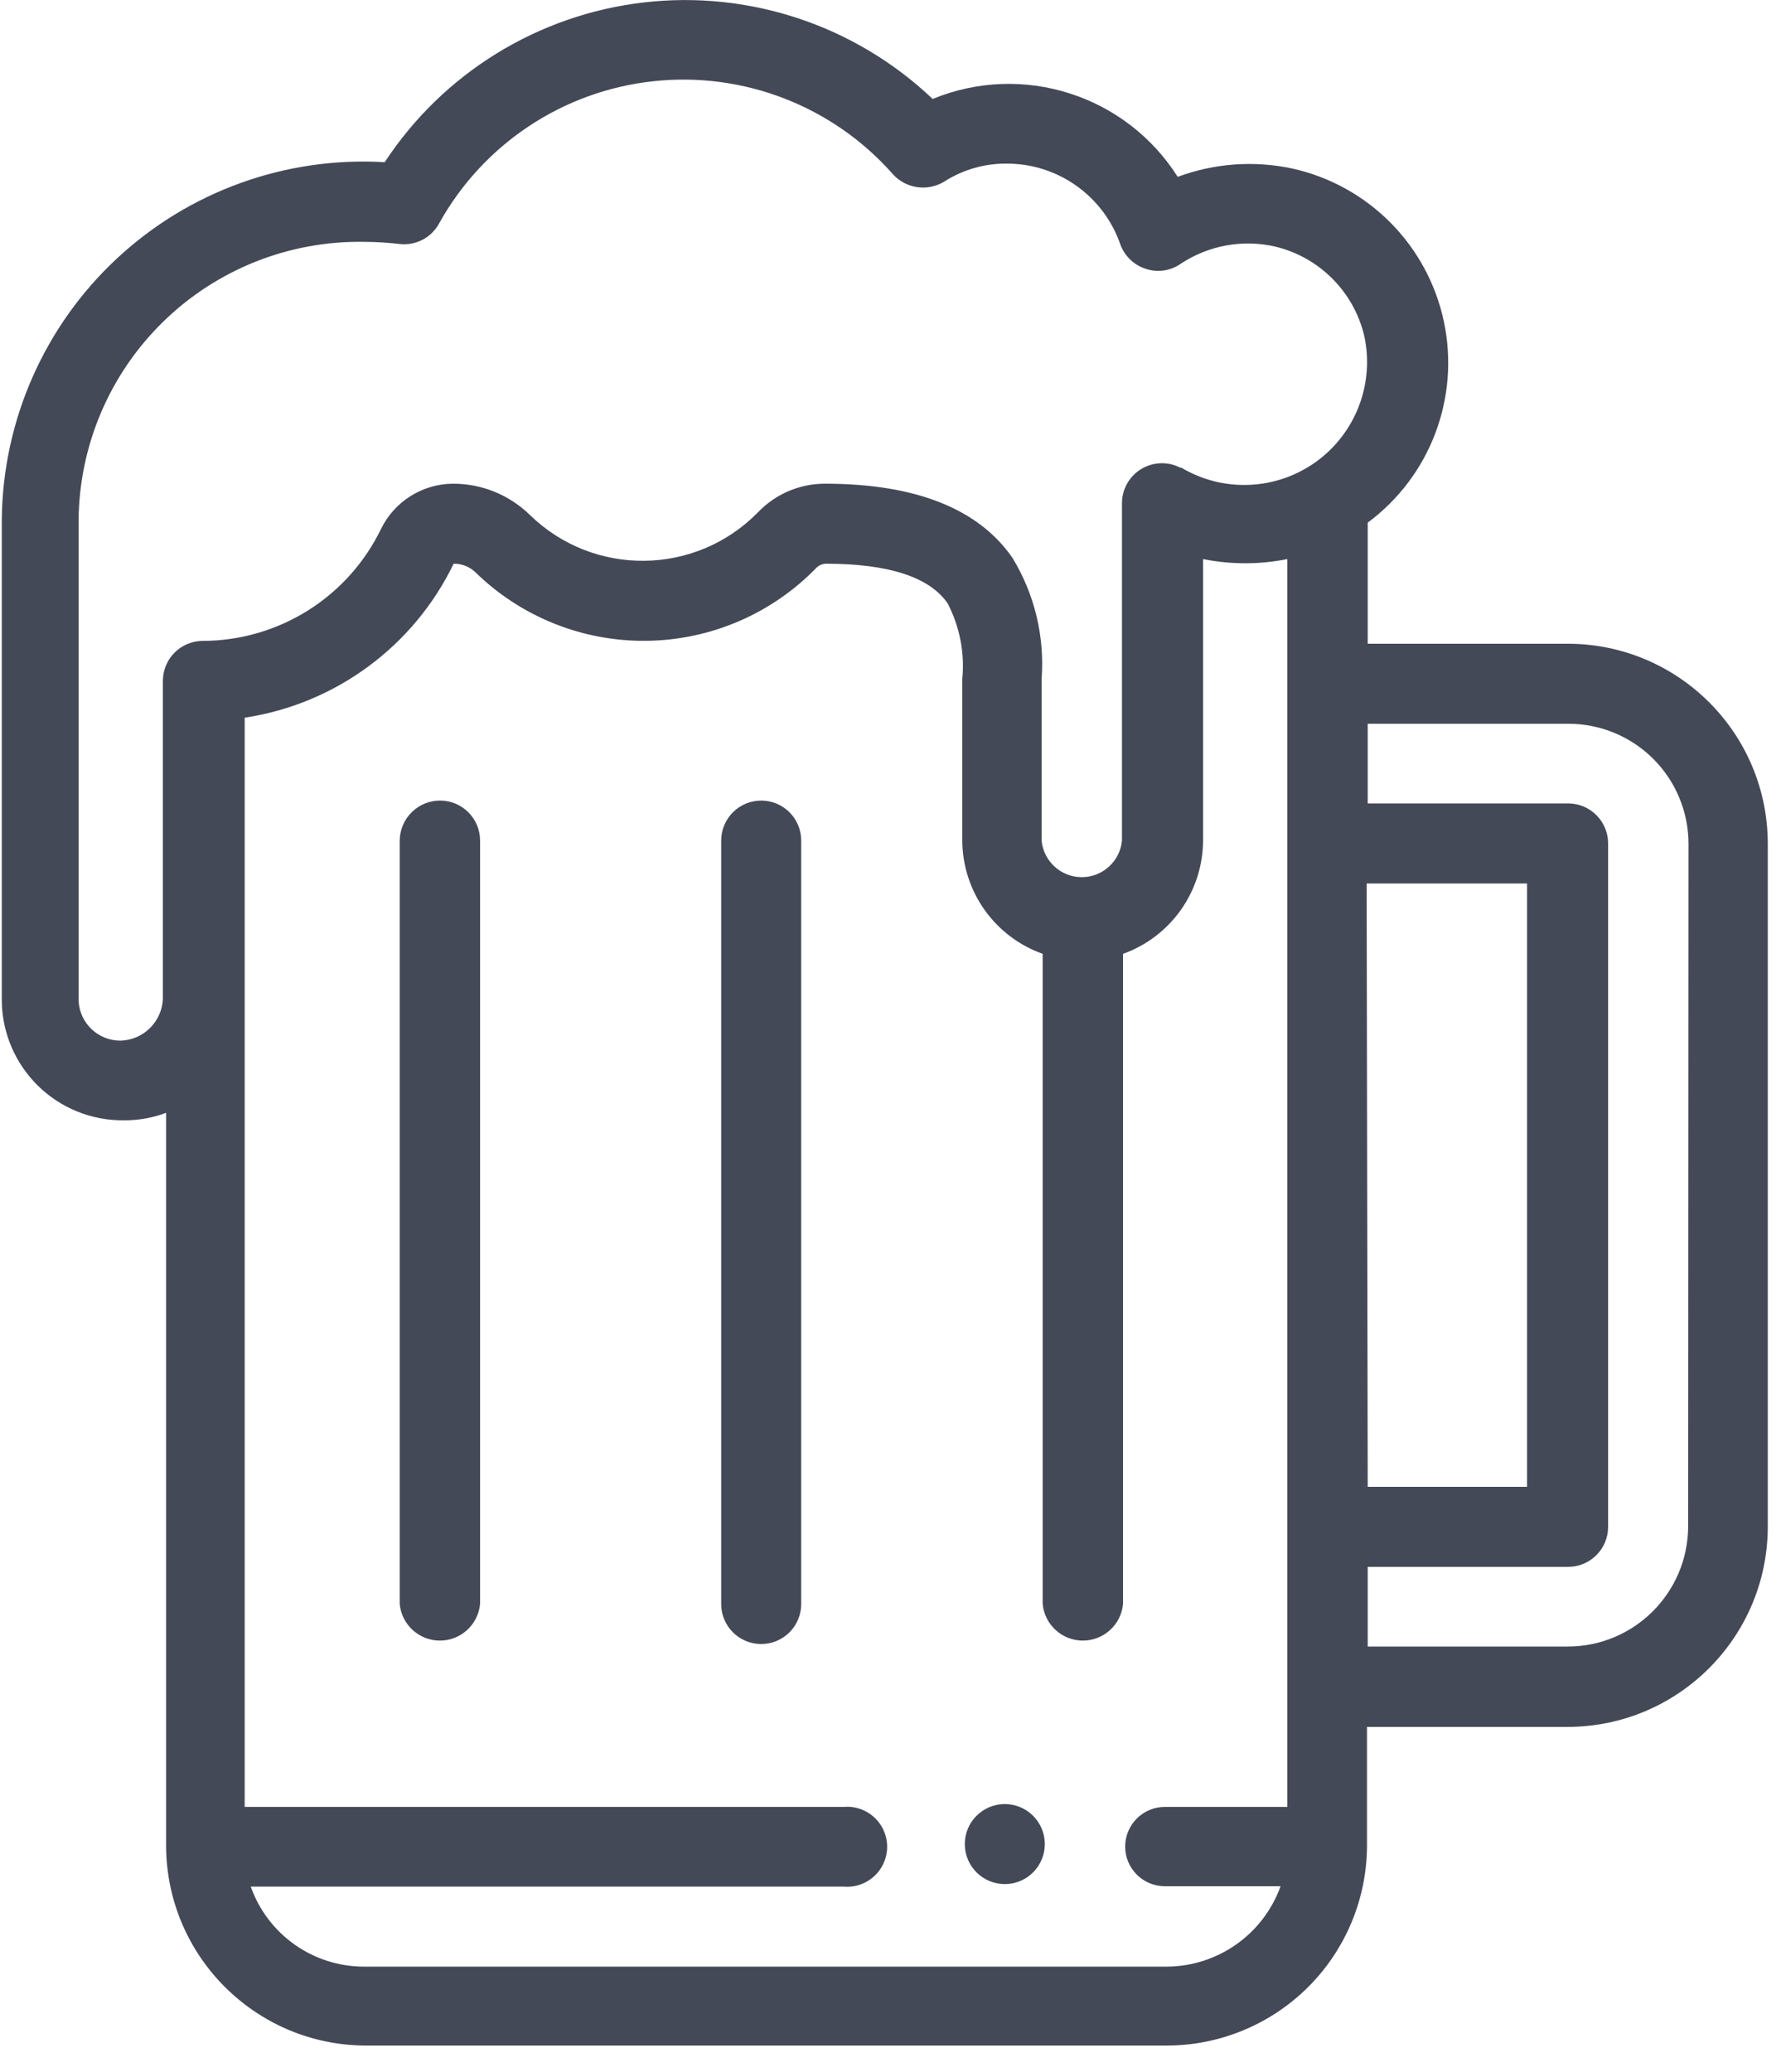
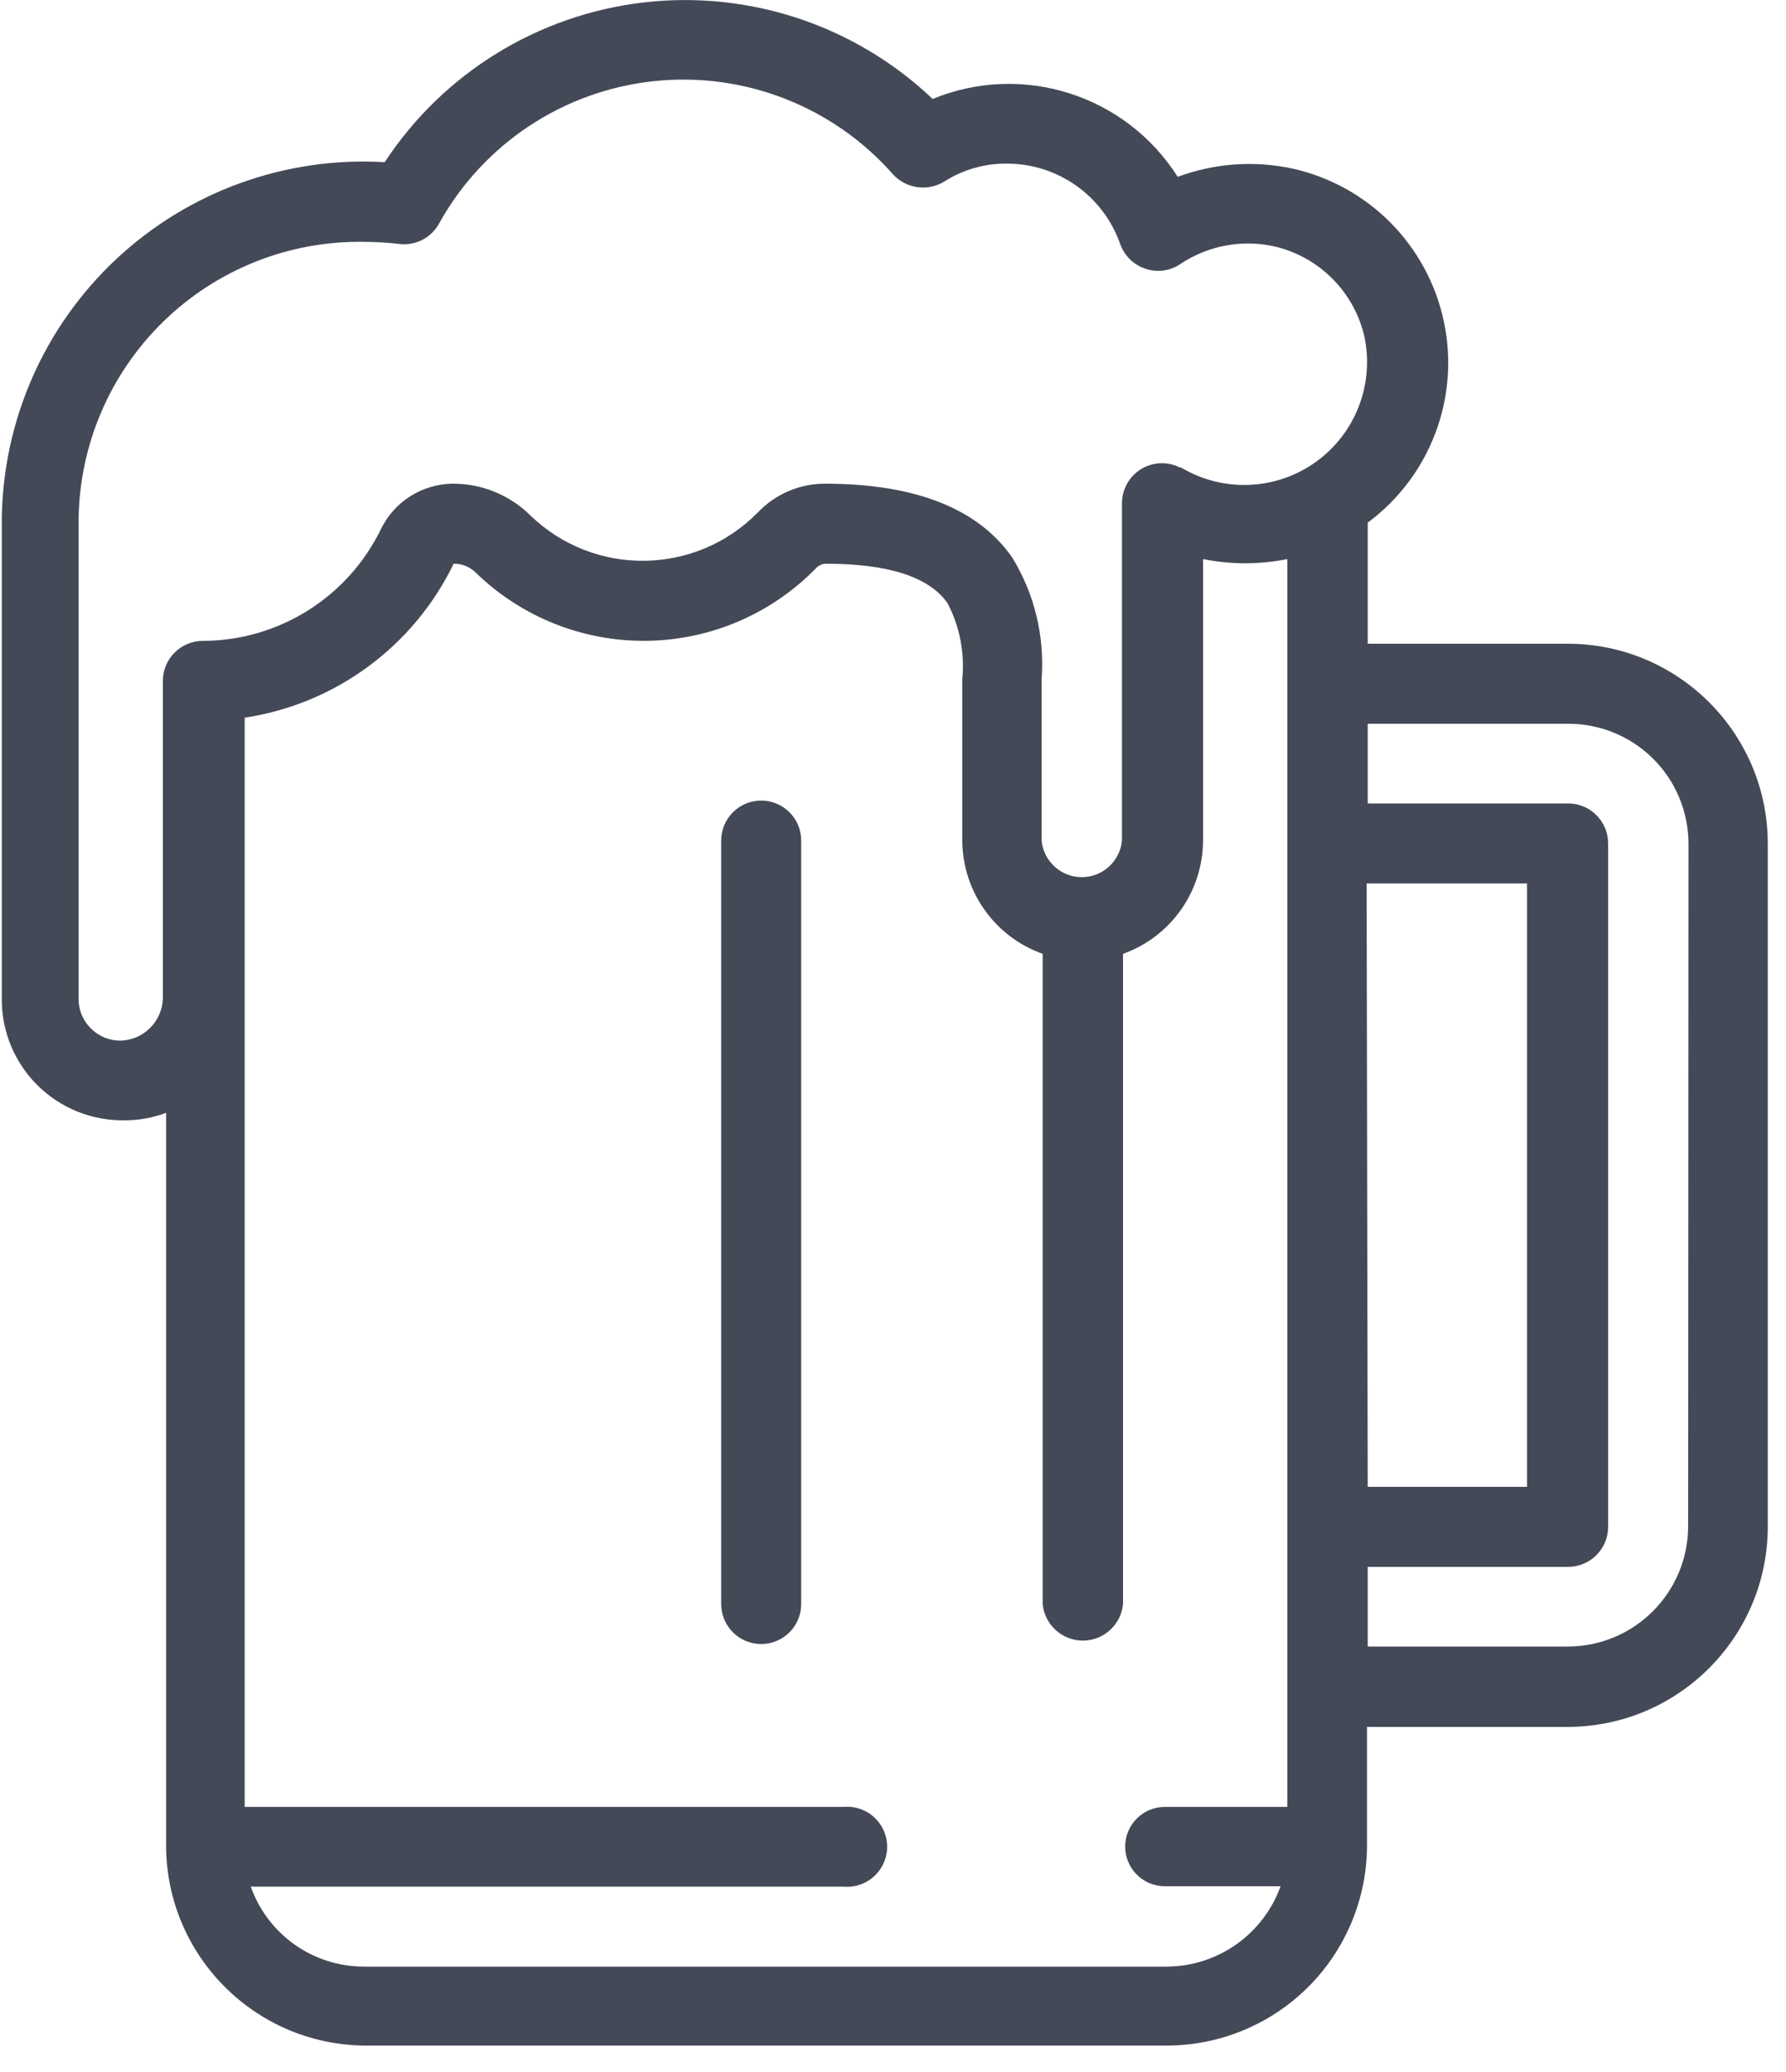
<svg xmlns="http://www.w3.org/2000/svg" width="50px" height="58px" viewBox="0 0 50 58" version="1.1">
  <title>bar</title>
  <defs />
  <g id="Page-1" stroke="none" stroke-width="1" fill="none" fill-rule="evenodd">
    <g class="fill-color" id="fill-color" fill="#444957" fill-rule="nonzero">
-       <path d="M28.12,50.5 C27.501,50.506 27.005,51.011 27.01,51.63 C27.016,52.248 27.522,52.745 28.14,52.74 C28.759,52.734 29.255,52.229 29.25,51.61 C29.247,51.313 29.127,51.029 28.915,50.821 C28.703,50.613 28.417,50.497 28.12,50.5 Z" id="Shape" />
-       <path d="M12.35,22.41 C12.047,22.402 11.753,22.516 11.535,22.727 C11.317,22.937 11.193,23.227 11.19,23.53 L11.19,44.9 C11.245,45.48 11.732,45.924 12.315,45.924 C12.898,45.924 13.385,45.48 13.44,44.9 L13.44,23.53 C13.44,22.923 12.957,22.426 12.35,22.41 Z" id="Shape" />
      <path d="M21.33,22.41 C21.03,22.405 20.739,22.52 20.525,22.731 C20.311,22.942 20.19,23.229 20.19,23.53 L20.19,44.9 C20.19,45.519 20.691,46.02 21.31,46.02 C21.929,46.02 22.43,45.519 22.43,44.9 L22.43,23.53 C22.43,22.919 21.941,22.421 21.33,22.41 Z" id="Shape" />
      <path d="M43.9,18.02 L38.29,18.02 L38.29,14.63 C40.041,13.332 40.874,11.133 40.422,9.001 C39.97,6.869 38.317,5.196 36.19,4.72 C35.117,4.488 33.999,4.568 32.97,4.95 C31.515,2.655 28.623,1.736 26.11,2.77 C23.949,0.716 20.988,-0.274 18.026,0.068 C15.064,0.41 12.406,2.048 10.77,4.54 C8.004,4.376 5.292,5.352 3.266,7.242 C1.24,9.132 0.078,11.77 0.05,14.54 L0.05,28.01 C0.058,28.908 0.423,29.766 1.065,30.395 C1.706,31.023 2.572,31.371 3.47,31.36 C3.873,31.363 4.273,31.292 4.65,31.15 L4.65,51.69 C4.672,54.746 7.135,57.222 10.19,57.26 L32.65,57.26 C34.138,57.263 35.566,56.674 36.62,55.624 C37.674,54.574 38.267,53.148 38.27,51.66 L38.27,48.34 L43.88,48.34 C46.974,48.34 49.484,45.834 49.49,42.74 L49.49,23.61 C49.484,20.525 46.985,18.026 43.9,18.02 Z M36.04,50.58 L32.61,50.58 C31.997,50.58 31.5,51.077 31.5,51.69 C31.5,52.303 31.997,52.8 32.61,52.8 L35.85,52.8 C35.367,54.143 34.097,55.042 32.67,55.05 L10.19,55.05 C8.765,55.051 7.495,54.153 7.02,52.81 L23.61,52.81 C24.034,52.85 24.443,52.647 24.668,52.285 C24.892,51.924 24.892,51.466 24.668,51.105 C24.443,50.743 24.034,50.54 23.61,50.58 L6.85,50.58 L6.85,20.09 C9.392,19.706 11.58,18.094 12.7,15.78 C12.922,15.776 13.137,15.859 13.3,16.01 C14.581,17.267 16.31,17.961 18.105,17.938 C19.899,17.916 21.611,17.179 22.86,15.89 C22.932,15.82 23.029,15.78 23.13,15.78 C24.87,15.78 26.02,16.15 26.53,16.89 C26.869,17.542 27.011,18.279 26.94,19.01 L26.94,23.53 C26.947,24.955 27.847,26.223 29.19,26.7 L29.19,44.9 C29.245,45.48 29.732,45.924 30.315,45.924 C30.898,45.924 31.385,45.48 31.44,44.9 L31.44,26.7 C32.779,26.22 33.675,24.953 33.68,23.53 L33.68,15.65 C34.459,15.806 35.261,15.806 36.04,15.65 L36.04,50.58 Z M33.04,13.09 C32.692,12.912 32.277,12.928 31.944,13.132 C31.611,13.337 31.409,13.7 31.41,14.09 L31.41,23.53 C31.355,24.11 30.868,24.554 30.285,24.554 C29.702,24.554 29.215,24.11 29.16,23.53 L29.16,19.01 C29.25,17.819 28.964,16.629 28.34,15.61 C27.39,14.24 25.63,13.54 23.1,13.54 C22.39,13.538 21.711,13.827 21.22,14.34 C19.478,16.119 16.626,16.155 14.84,14.42 C14.261,13.851 13.481,13.535 12.67,13.54 C11.819,13.55 11.046,14.037 10.67,14.8 C9.743,16.718 7.801,17.938 5.67,17.94 C5.055,17.945 4.56,18.445 4.56,19.06 L4.56,27.95 C4.539,28.593 4.023,29.109 3.38,29.13 C2.749,29.136 2.227,28.64 2.2,28.01 L2.2,14.58 C2.213,12.481 3.065,10.475 4.566,9.008 C6.066,7.541 8.092,6.735 10.19,6.77 C10.524,6.771 10.858,6.791 11.19,6.83 C11.638,6.881 12.073,6.656 12.29,6.26 C13.522,4.035 15.759,2.548 18.287,2.274 C20.815,1.999 23.319,2.971 25,4.88 C25.37,5.284 25.974,5.368 26.44,5.08 C26.959,4.748 27.564,4.575 28.18,4.58 C29.611,4.576 30.887,5.479 31.36,6.83 C31.475,7.156 31.733,7.41 32.06,7.52 C32.396,7.638 32.769,7.586 33.06,7.38 C33.835,6.869 34.785,6.695 35.69,6.9 C36.926,7.193 37.892,8.155 38.19,9.39 C38.487,10.73 37.959,12.119 36.847,12.924 C35.734,13.728 34.249,13.793 33.07,13.09 L33.04,13.09 Z M38.26,24.73 L42.75,24.73 L42.75,41.62 L38.29,41.62 L38.26,24.73 Z M47.26,42.73 C47.254,44.587 45.747,46.09 43.89,46.09 L38.29,46.09 L38.29,43.86 L43.9,43.86 C44.519,43.86 45.02,43.359 45.02,42.74 L45.02,23.61 C45.02,22.991 44.519,22.49 43.9,22.49 L38.29,22.49 L38.29,20.26 L43.9,20.26 C44.791,20.257 45.647,20.609 46.279,21.237 C46.911,21.865 47.267,22.719 47.27,23.61 L47.26,42.73 Z" id="Shape" />
    </g>
  </g>
</svg>